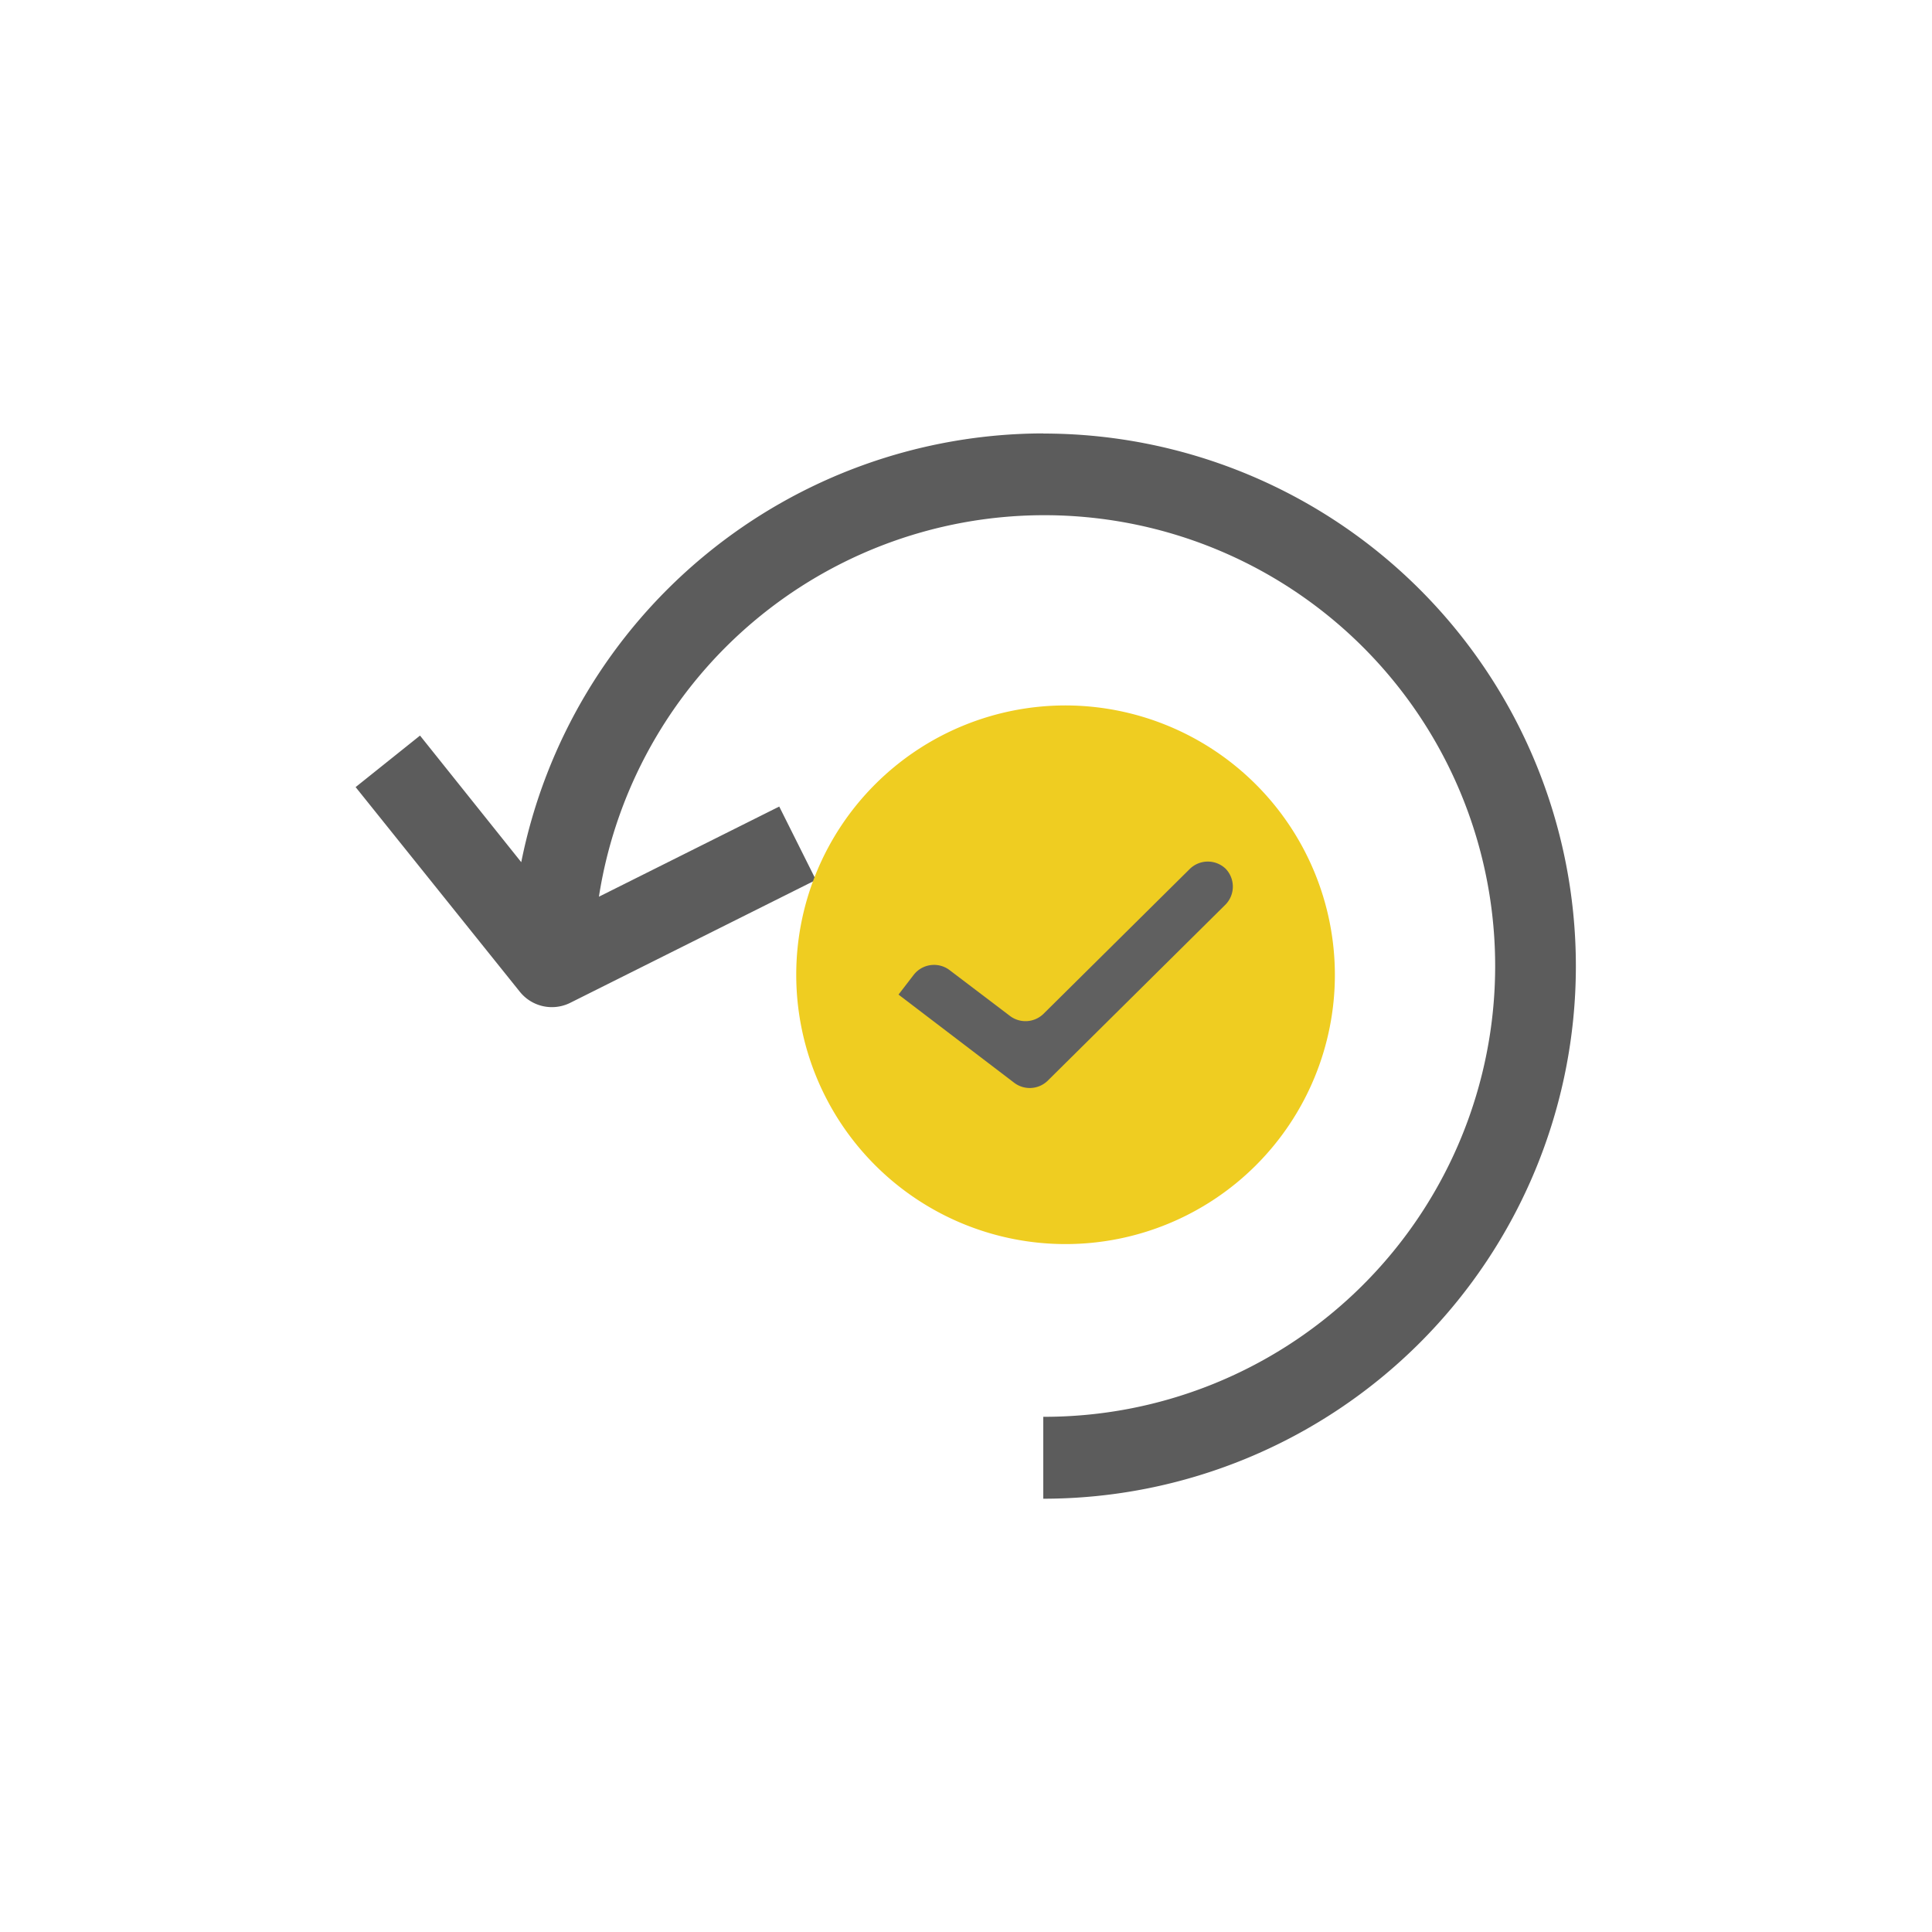
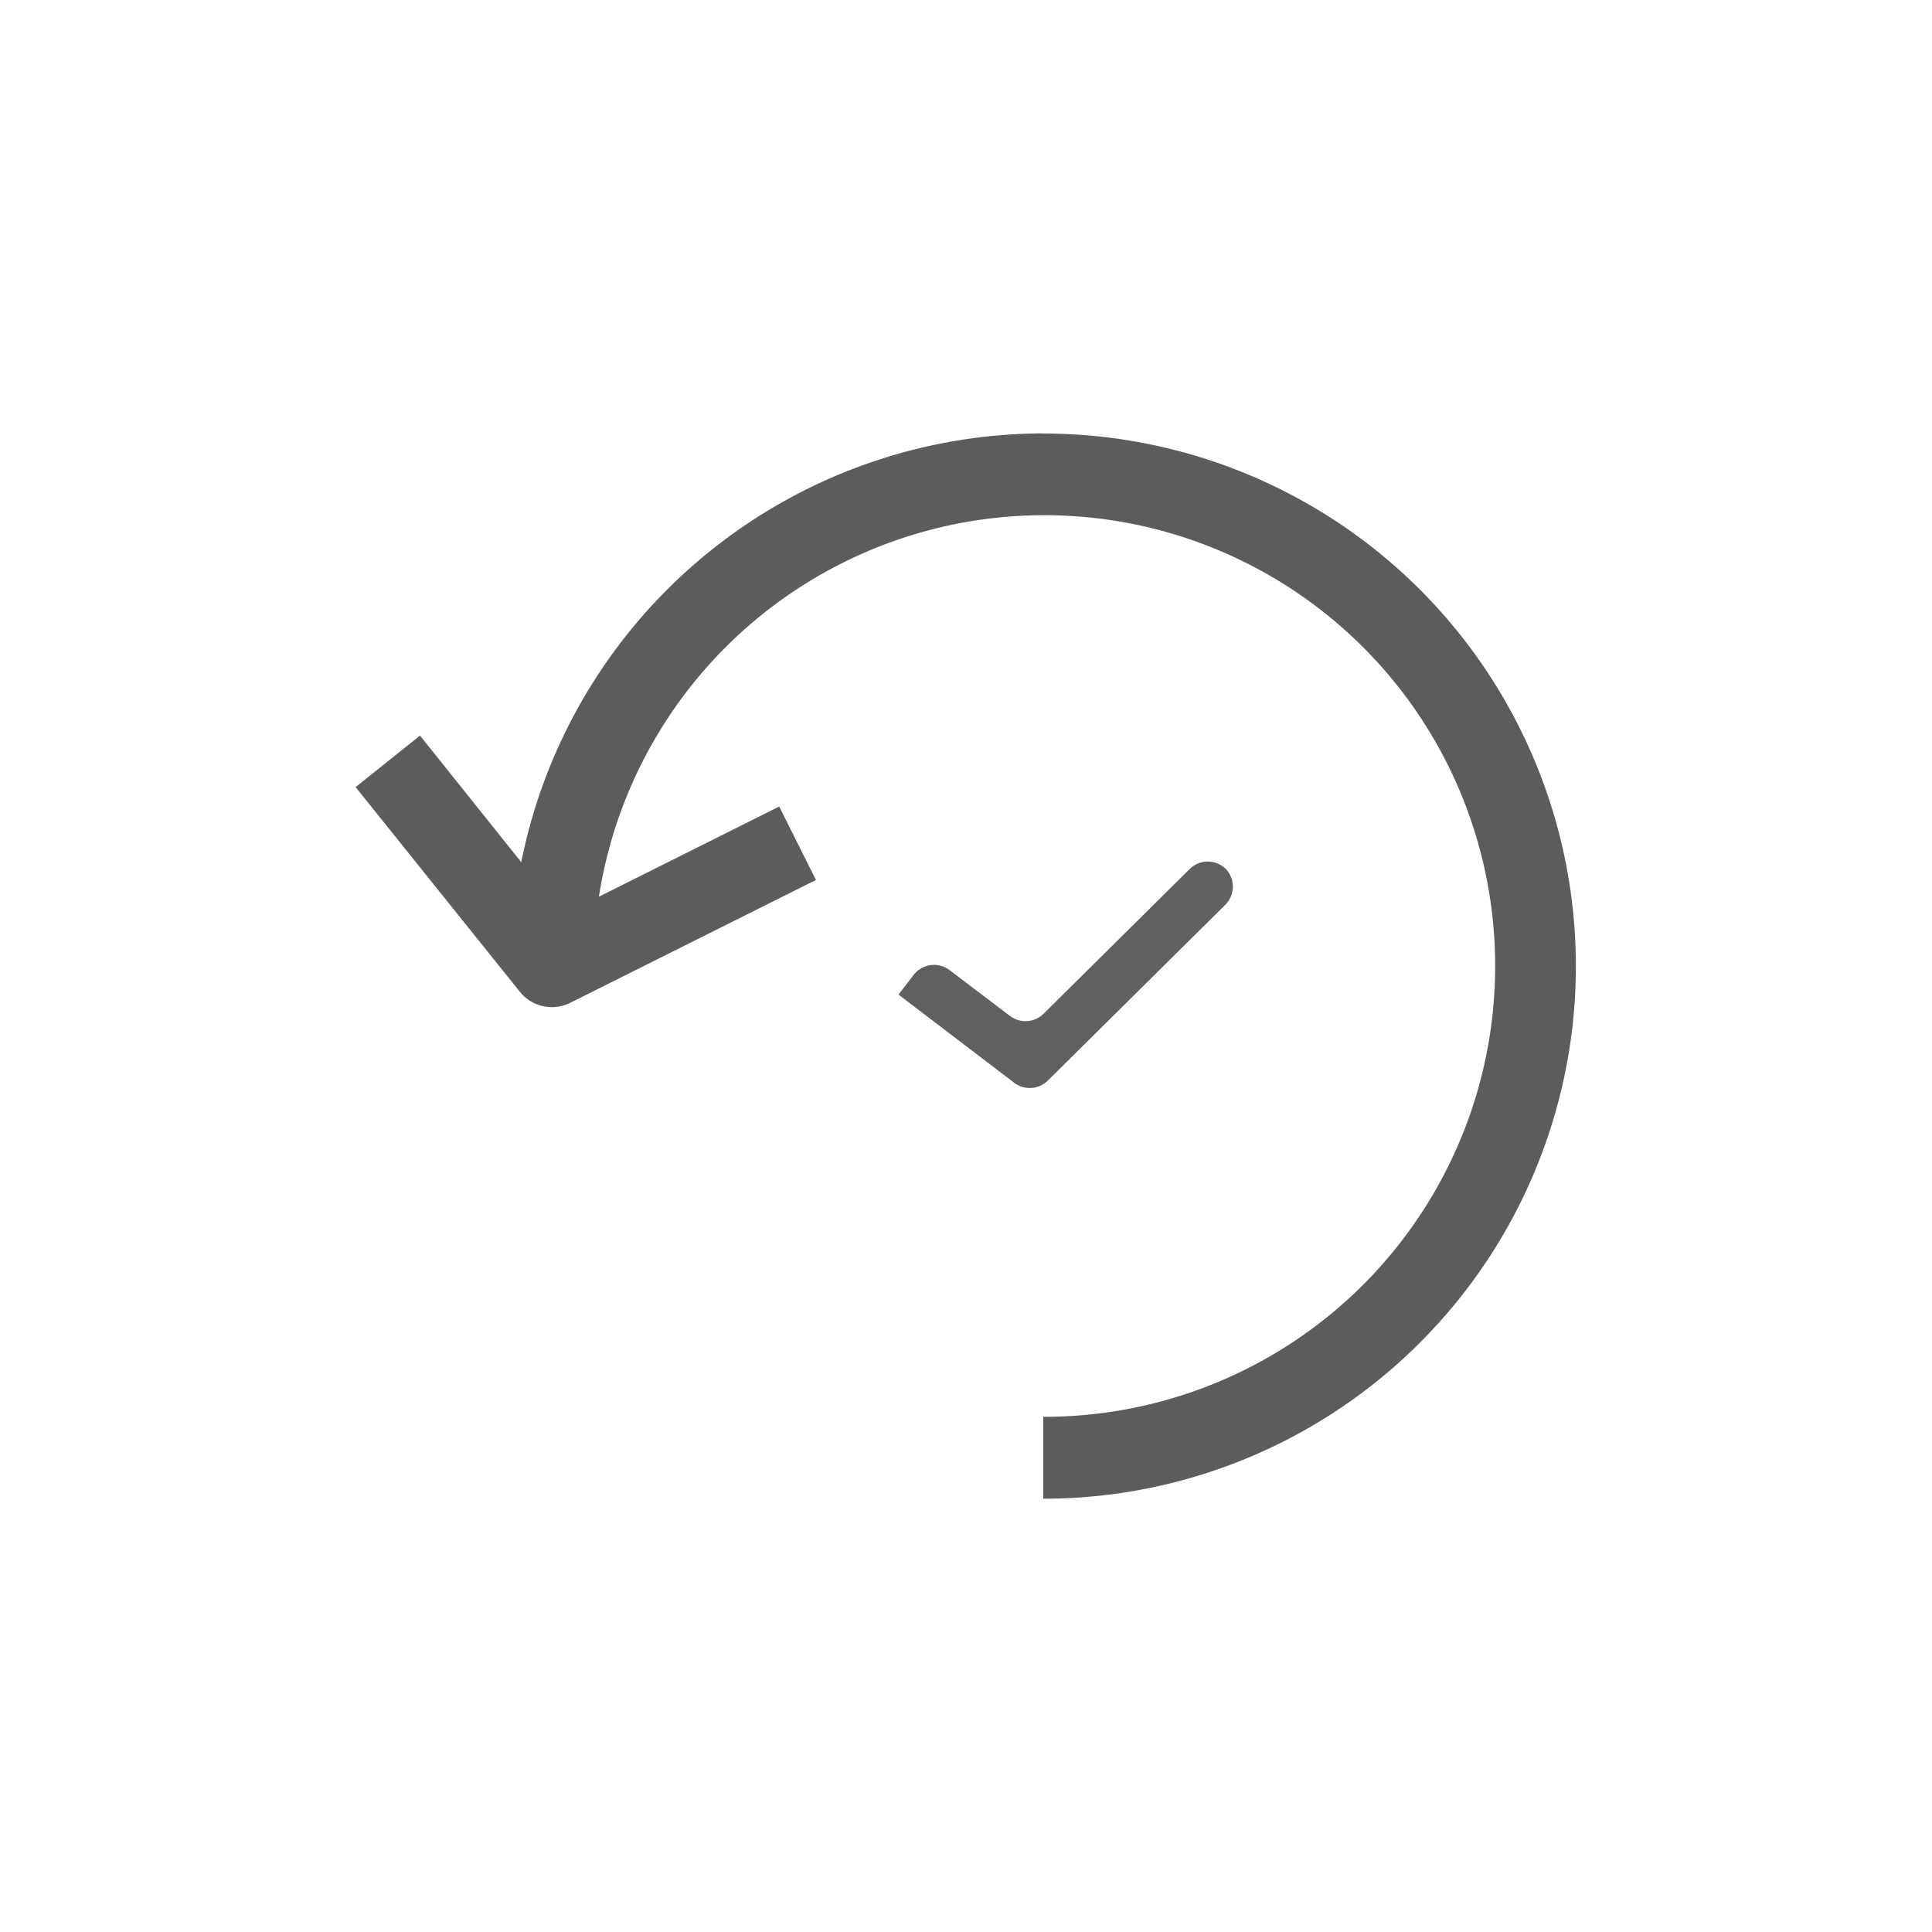
<svg xmlns="http://www.w3.org/2000/svg" id="Layer_1" data-name="Layer 1" viewBox="0 0 150 150">
  <defs>
    <style>.cls-1{fill:#5c5c5c;}.cls-2{fill:#efcd21;}.cls-3{fill:#606060;}</style>
  </defs>
  <path id="Path_32" data-name="Path 32" class="cls-1" d="M81,33.65A41.41,41.41,0,0,0,40.47,66.94l-7.86-9.83-5,4L40.36,77a3.19,3.19,0,0,0,3.91.86l19.08-9.54L60.5,62.62l-14,7A35,35,0,1,1,81,110v6.36a41.35,41.35,0,0,0,0-82.7Z" />
-   <path id="Path_30" data-name="Path 30" class="cls-2" d="M82.73,54.77a20.91,20.91,0,1,0,20.91,20.91h0A20.94,20.94,0,0,0,82.73,54.77Z" />
-   <path class="cls-3" d="M69.76,77.22l9,6.86a2,2,0,0,0,2.57-.16l13.83-13.7a2,2,0,0,0,0-2.77h0a2,2,0,0,0-2.77,0L81,78.73a2,2,0,0,1-2.57.16L73.7,75.3a2,2,0,0,0-2.74.36l-1.2,1.56Z" />
+   <path class="cls-3" d="M69.76,77.22l9,6.86a2,2,0,0,0,2.57-.16l13.83-13.7a2,2,0,0,0,0-2.77h0a2,2,0,0,0-2.77,0L81,78.73a2,2,0,0,1-2.57.16L73.7,75.3a2,2,0,0,0-2.74.36Z" />
</svg>